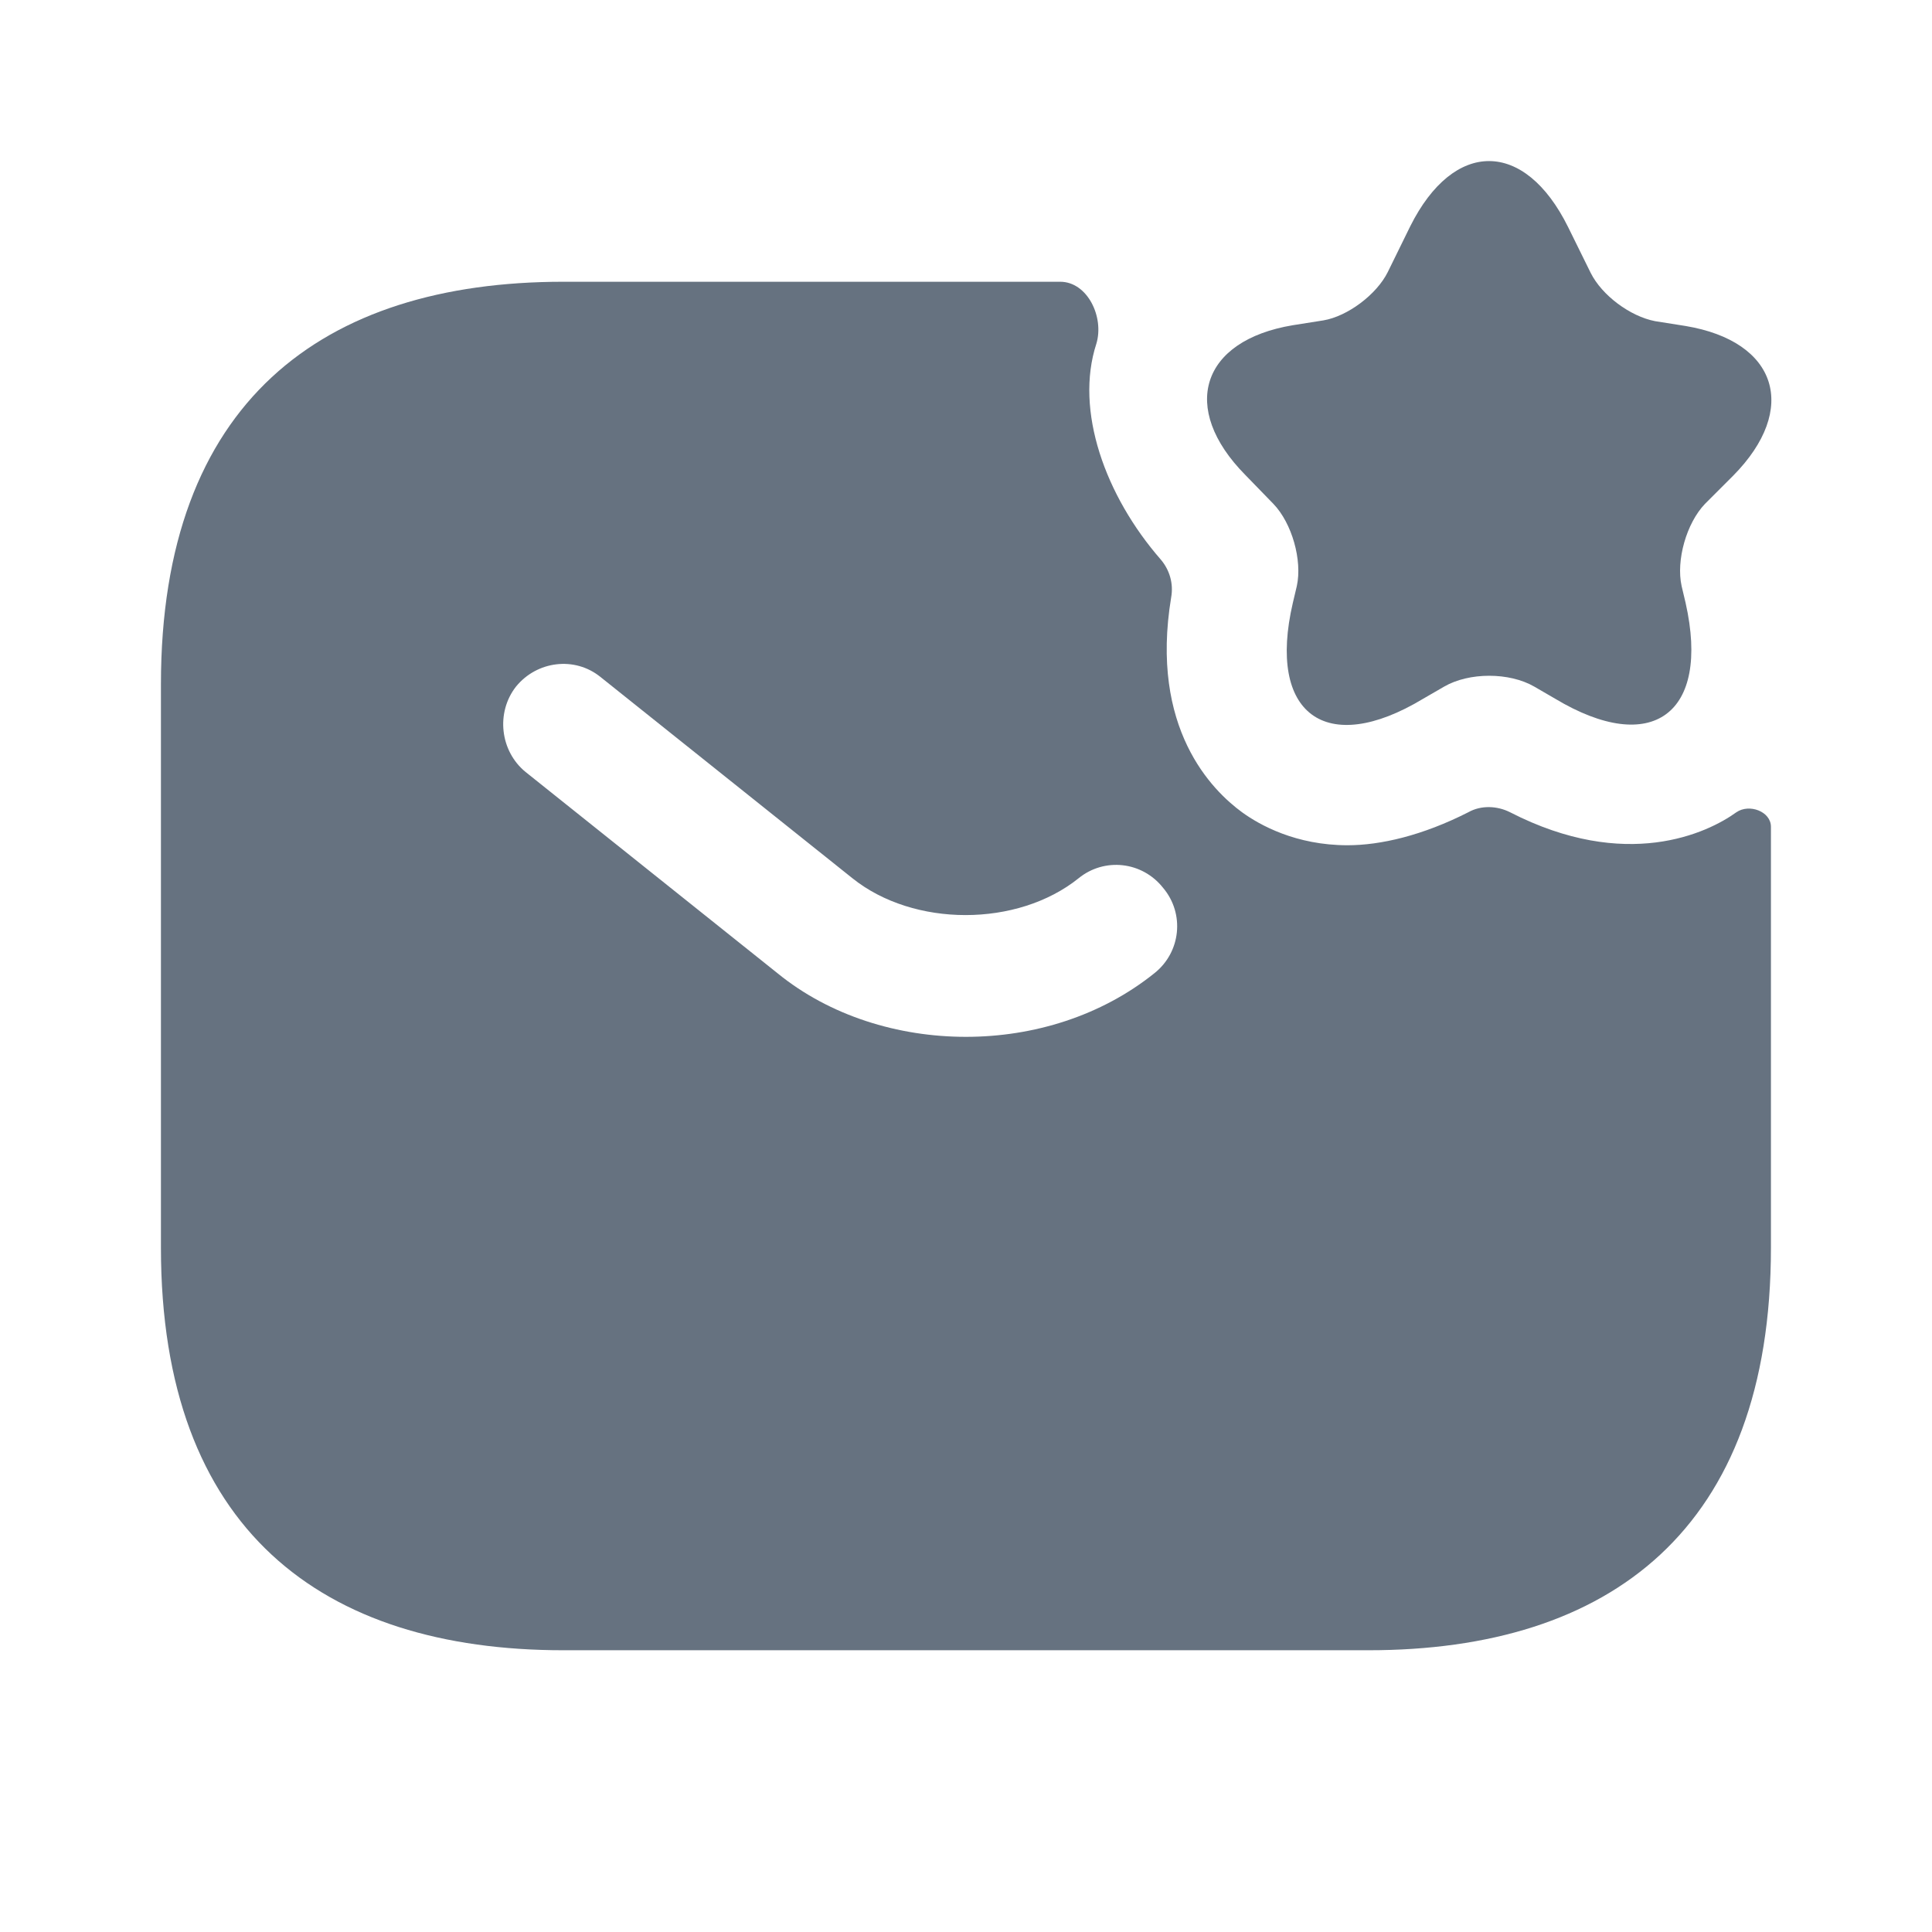
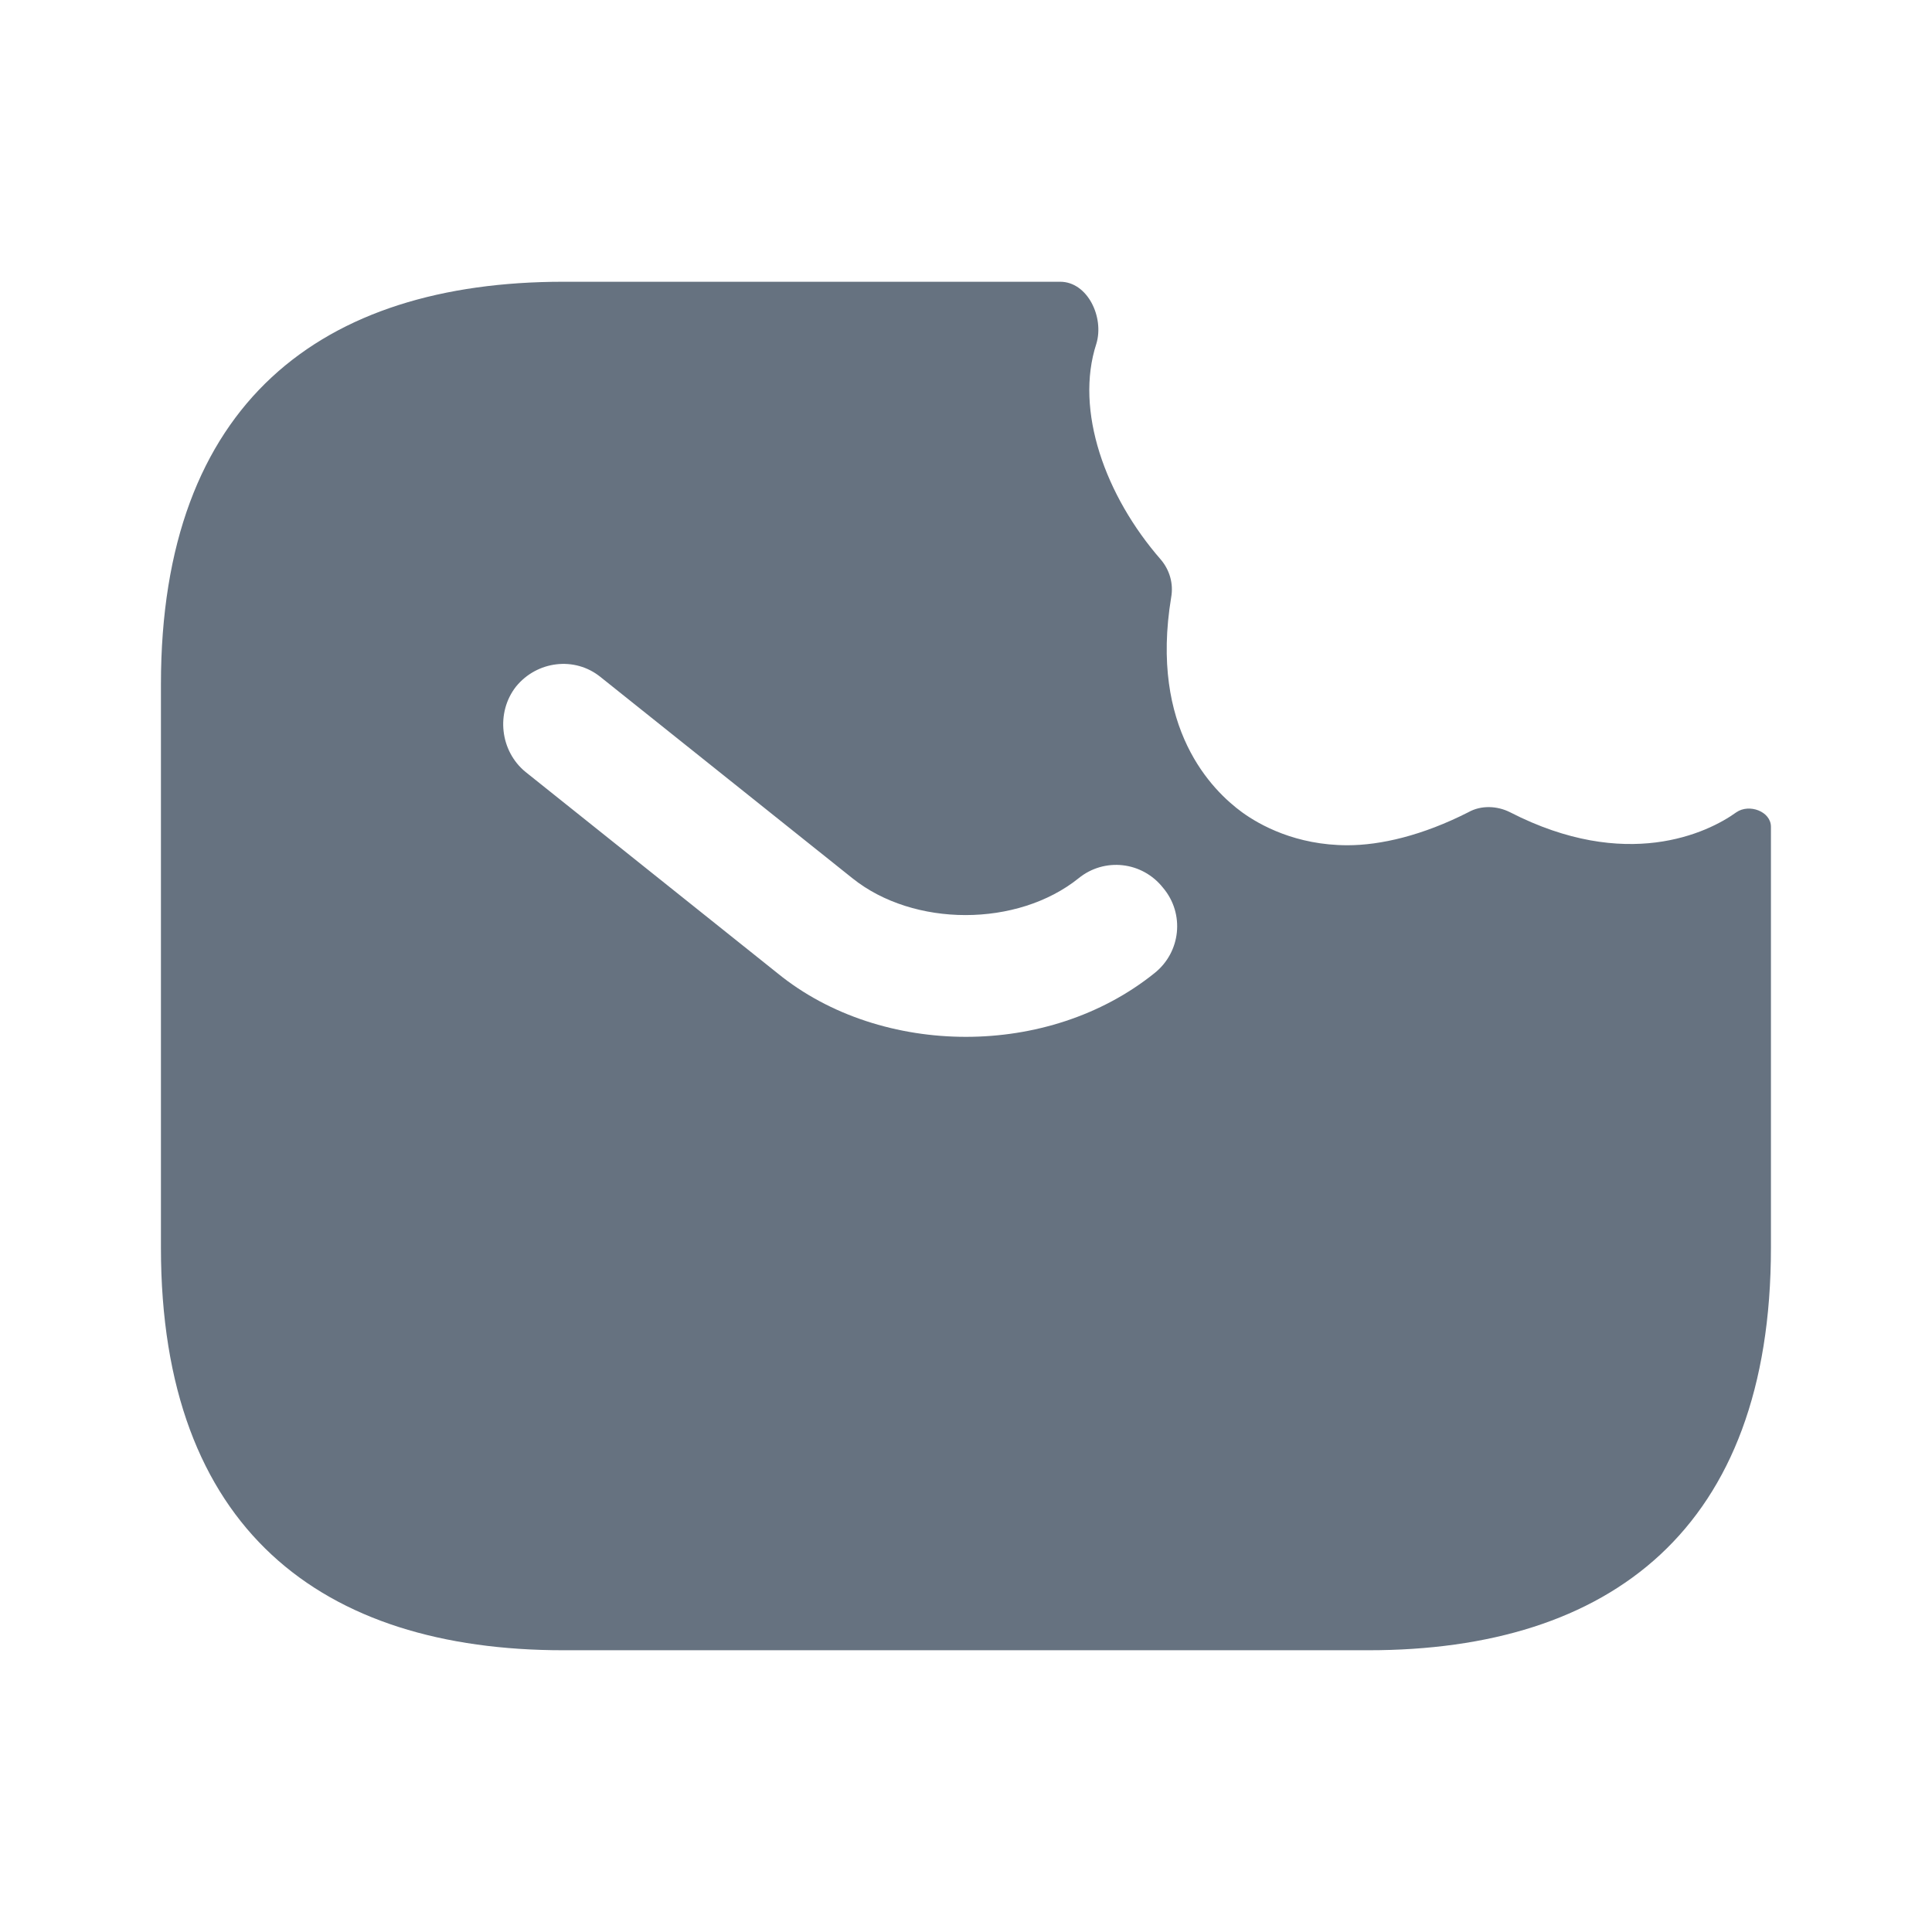
<svg xmlns="http://www.w3.org/2000/svg" width="30" height="30" viewBox="0 0 30 30" fill="none">
-   <path d="M24.349 3.525L24.7 4.237C24.875 4.587 25.312 4.912 25.7 4.987L26.174 5.062C27.599 5.3 27.937 6.35 26.912 7.387L26.474 7.825C26.187 8.125 26.024 8.7 26.112 9.1L26.174 9.362C26.562 11.087 25.649 11.75 24.149 10.85L23.825 10.662C23.437 10.437 22.812 10.437 22.424 10.662L22.099 10.85C20.587 11.762 19.674 11.087 20.075 9.362L20.137 9.1C20.224 8.7 20.062 8.125 19.774 7.825L19.337 7.375C18.312 6.337 18.649 5.287 20.075 5.05L20.549 4.975C20.924 4.912 21.375 4.575 21.549 4.225L21.899 3.512C22.575 2.162 23.674 2.162 24.349 3.525Z" fill="#667280" />
  <path d="M26.962 12.613C26.512 12.938 25.249 13.537 23.449 12.613C23.249 12.512 22.999 12.5 22.799 12.613C22.087 12.975 21.436 13.125 20.924 13.125C20.124 13.125 19.561 12.812 19.287 12.613C18.824 12.275 17.849 11.312 18.186 9.275C18.224 9.062 18.162 8.85 18.024 8.688C17.162 7.7 16.686 6.375 17.024 5.338C17.149 4.925 16.887 4.375 16.462 4.375L8.749 4.375C4.999 4.375 2.499 6.25 2.499 10.625L2.499 19.375C2.499 23.75 4.999 25.625 8.749 25.625L21.249 25.625C24.999 25.625 27.499 23.75 27.499 19.375L27.499 12.838C27.499 12.6 27.162 12.475 26.962 12.613ZM17.924 15.113C17.099 15.775 16.049 16.1 14.999 16.1C13.949 16.1 12.886 15.775 12.074 15.113L8.162 11.988C7.762 11.662 7.699 11.062 8.012 10.662C8.337 10.262 8.924 10.188 9.324 10.512L13.236 13.637C14.187 14.4 15.799 14.4 16.749 13.637C17.149 13.312 17.736 13.375 18.061 13.787C18.399 14.188 18.337 14.787 17.924 15.113Z" fill="#667280" />
</svg>